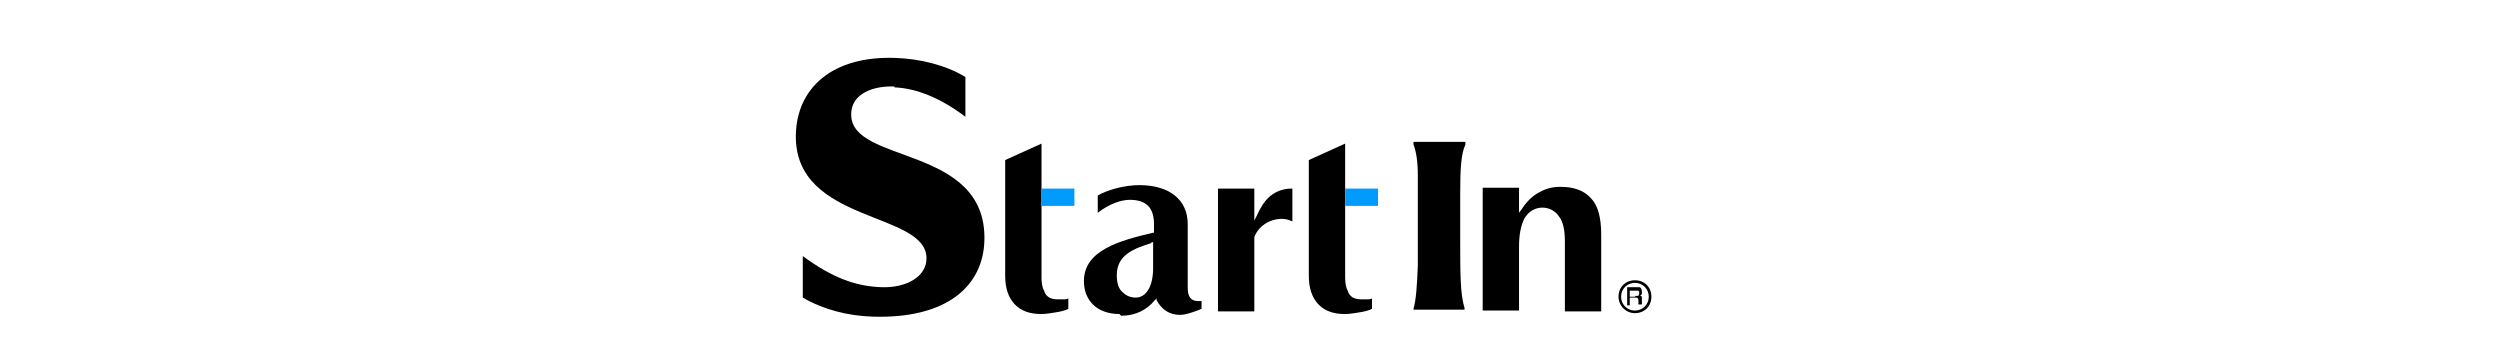
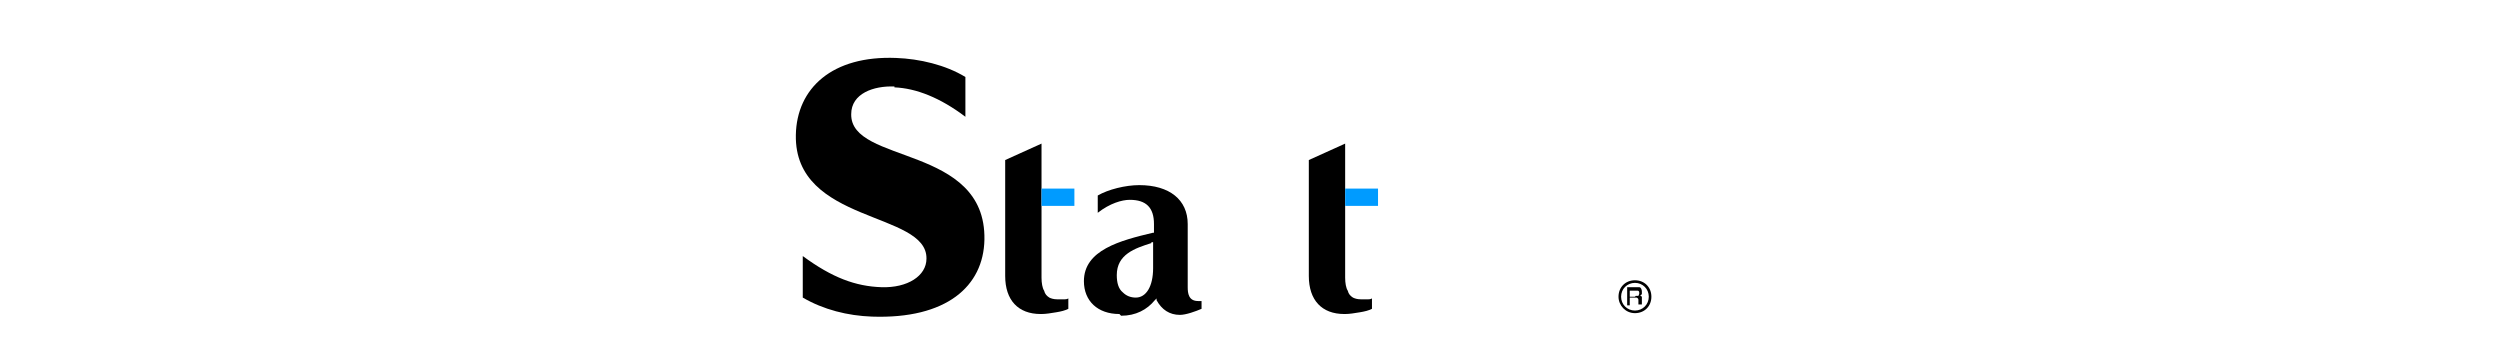
<svg xmlns="http://www.w3.org/2000/svg" id="a" width="289" height="42" viewBox="0 0 289 42">
  <defs>
    <clipPath id="c">
      <rect x="-1362" y="-63" width="1343" height="117" style="fill:none;" />
    </clipPath>
  </defs>
  <g id="d">
-     <path d="M149.2,21.8c0,0,.1,0,.2,0v3.8c-.4-.2-.8-.3-1.2-.3h0c-1.4,0-2.7.8-3.2,2.1h0v8.6h-4.2v-14.2h4.2v3.7l.3-.6c.4-.9.9-1.7,1.5-2.2.7-.6,1.6-.9,2.5-.9" />
-     <path d="M163.4,35.7c.3-1.1.4-2.5.5-5v-10.4c0-1.7-.2-2.8-.5-3.6v-.3c0,0,6,0,6,0v.3c-.5,1.1-.6,2.8-.6,5.6v5.4c0,3.9,0,6.3.5,7.9v.2c0,0-5.9,0-5.9,0v-.2Z" />
    <path d="M103.4,10.1c2.5.1,5.3,1.2,8.2,3.4v-4.6c-2.3-1.4-5.3-2.1-8-2.2-7.4-.3-11.5,3.5-11.6,8.9-.2,10.3,15.2,8.8,15.1,14.3,0,2-2.2,3.4-5.2,3.3-3-.1-5.7-1.1-9.1-3.6v4.8c2.4,1.4,5.2,2.1,8,2.2,8.6.3,12.9-3.5,13-8.9.2-11-15.5-8.7-15.4-14.5,0-2.4,2.6-3.3,5-3.2Z" />
-     <path d="M180.9,36v-8.1c0-1.3-.2-2.3-.7-2.9-.4-.6-1.1-1-1.9-1s-1.6.4-2.1,1.3c-.4.8-.6,1.9-.6,3.2v7.4h-4.2v-14.2h4.2v2.9l.3-.4c.5-.8,1.2-1.5,1.9-1.9.7-.4,1.5-.7,2.5-.7h.1s0,0,0,0c1.5,0,2.7.4,3.5,1.3.8.8,1.2,2.2,1.2,4.2s0,3.7,0,5.7c0,1.3,0,2.4,0,3.2h-4.2Z" />
    <path d="M129.4,36.3c-2.5,0-4.1-1.5-4.1-3.8,0-3.6,4.2-4.7,8-5.6h.1s0-1,0-1c0-1.9-.9-2.8-2.8-2.8-.9,0-2.3.4-3.7,1.5v-2c1.2-.7,3.2-1.2,4.8-1.2,3.5,0,5.6,1.7,5.6,4.5v7.3c0,.7.1,1.6,1.2,1.6s.2,0,.4,0v.9c-.7.3-1.8.7-2.5.7-1.2,0-2.1-.6-2.7-1.7v-.2c0,0-.2.2-.2.2-.9,1.1-2.2,1.8-3.9,1.8h0ZM133.1,28.1c-1.9.6-4,1.3-4,3.7,0,.9.2,1.6.7,2,.4.4.9.6,1.5.6,1.2,0,2-1.3,2-3.4v-3h-.2Z" />
    <path d="M120.3,36.3c-2.6,0-4.1-1.6-4.1-4.4v-13.4l4.2-1.9v13c0,1,0,1.9,0,2.5,0,.6.1,1.2.3,1.5.1.4.3.6.6.8.2.1.5.2.9.2s.7,0,.9,0c.1,0,.2,0,.4-.1v1.2c-.4.2-.8.3-1.4.4-.6.1-1.2.2-1.7.2Z" />
    <rect x="120.4" y="21.8" width="3.8" height="2" style="fill:#009bff;" />
    <path d="M155.4,36.3c-2.6,0-4.1-1.6-4.1-4.4v-13.4l4.2-1.9v13c0,1,0,1.9,0,2.5,0,.6.1,1.2.3,1.5.1.4.3.6.6.8.2.1.5.2.9.2s.7,0,.9,0c.1,0,.2,0,.4-.1v1.2c-.4.2-.8.3-1.4.4-.6.1-1.2.2-1.7.2Z" />
    <rect x="155.5" y="21.8" width="3.8" height="2" style="fill:#009bff;" />
    <path d="M187.1,34.3c0,1,.8,1.9,1.9,1.9s1.9-.8,1.9-1.9-.8-1.9-1.9-1.9-1.9.8-1.9,1.9M187.4,34.3c0-.9.7-1.6,1.6-1.6s1.6.7,1.6,1.6-.7,1.6-1.6,1.6-1.6-.7-1.6-1.6Z" />
    <path d="M188.1,33.2h1c.2,0,.3,0,.4,0,.2,0,.3.3.3.5s0,.2,0,.3c0,0-.1.1-.2.2,0,0,.1,0,.2.1,0,0,0,.1,0,.3v.3c0,0,0,.1,0,.2,0,0,0,.1,0,.1h0s-.4,0-.4,0c0,0,0,0,0,0,0,0,0,0,0-.2v-.3c0-.1,0-.2-.2-.3,0,0-.1,0-.2,0h-.6v.9h-.3v-2.1M189.1,34.2c.1,0,.2,0,.3,0,0,0,.1-.2.1-.3s0-.3-.2-.3c0,0-.1,0-.2,0h-.7s0,.7,0,.7h.6Z" />
  </g>
</svg>